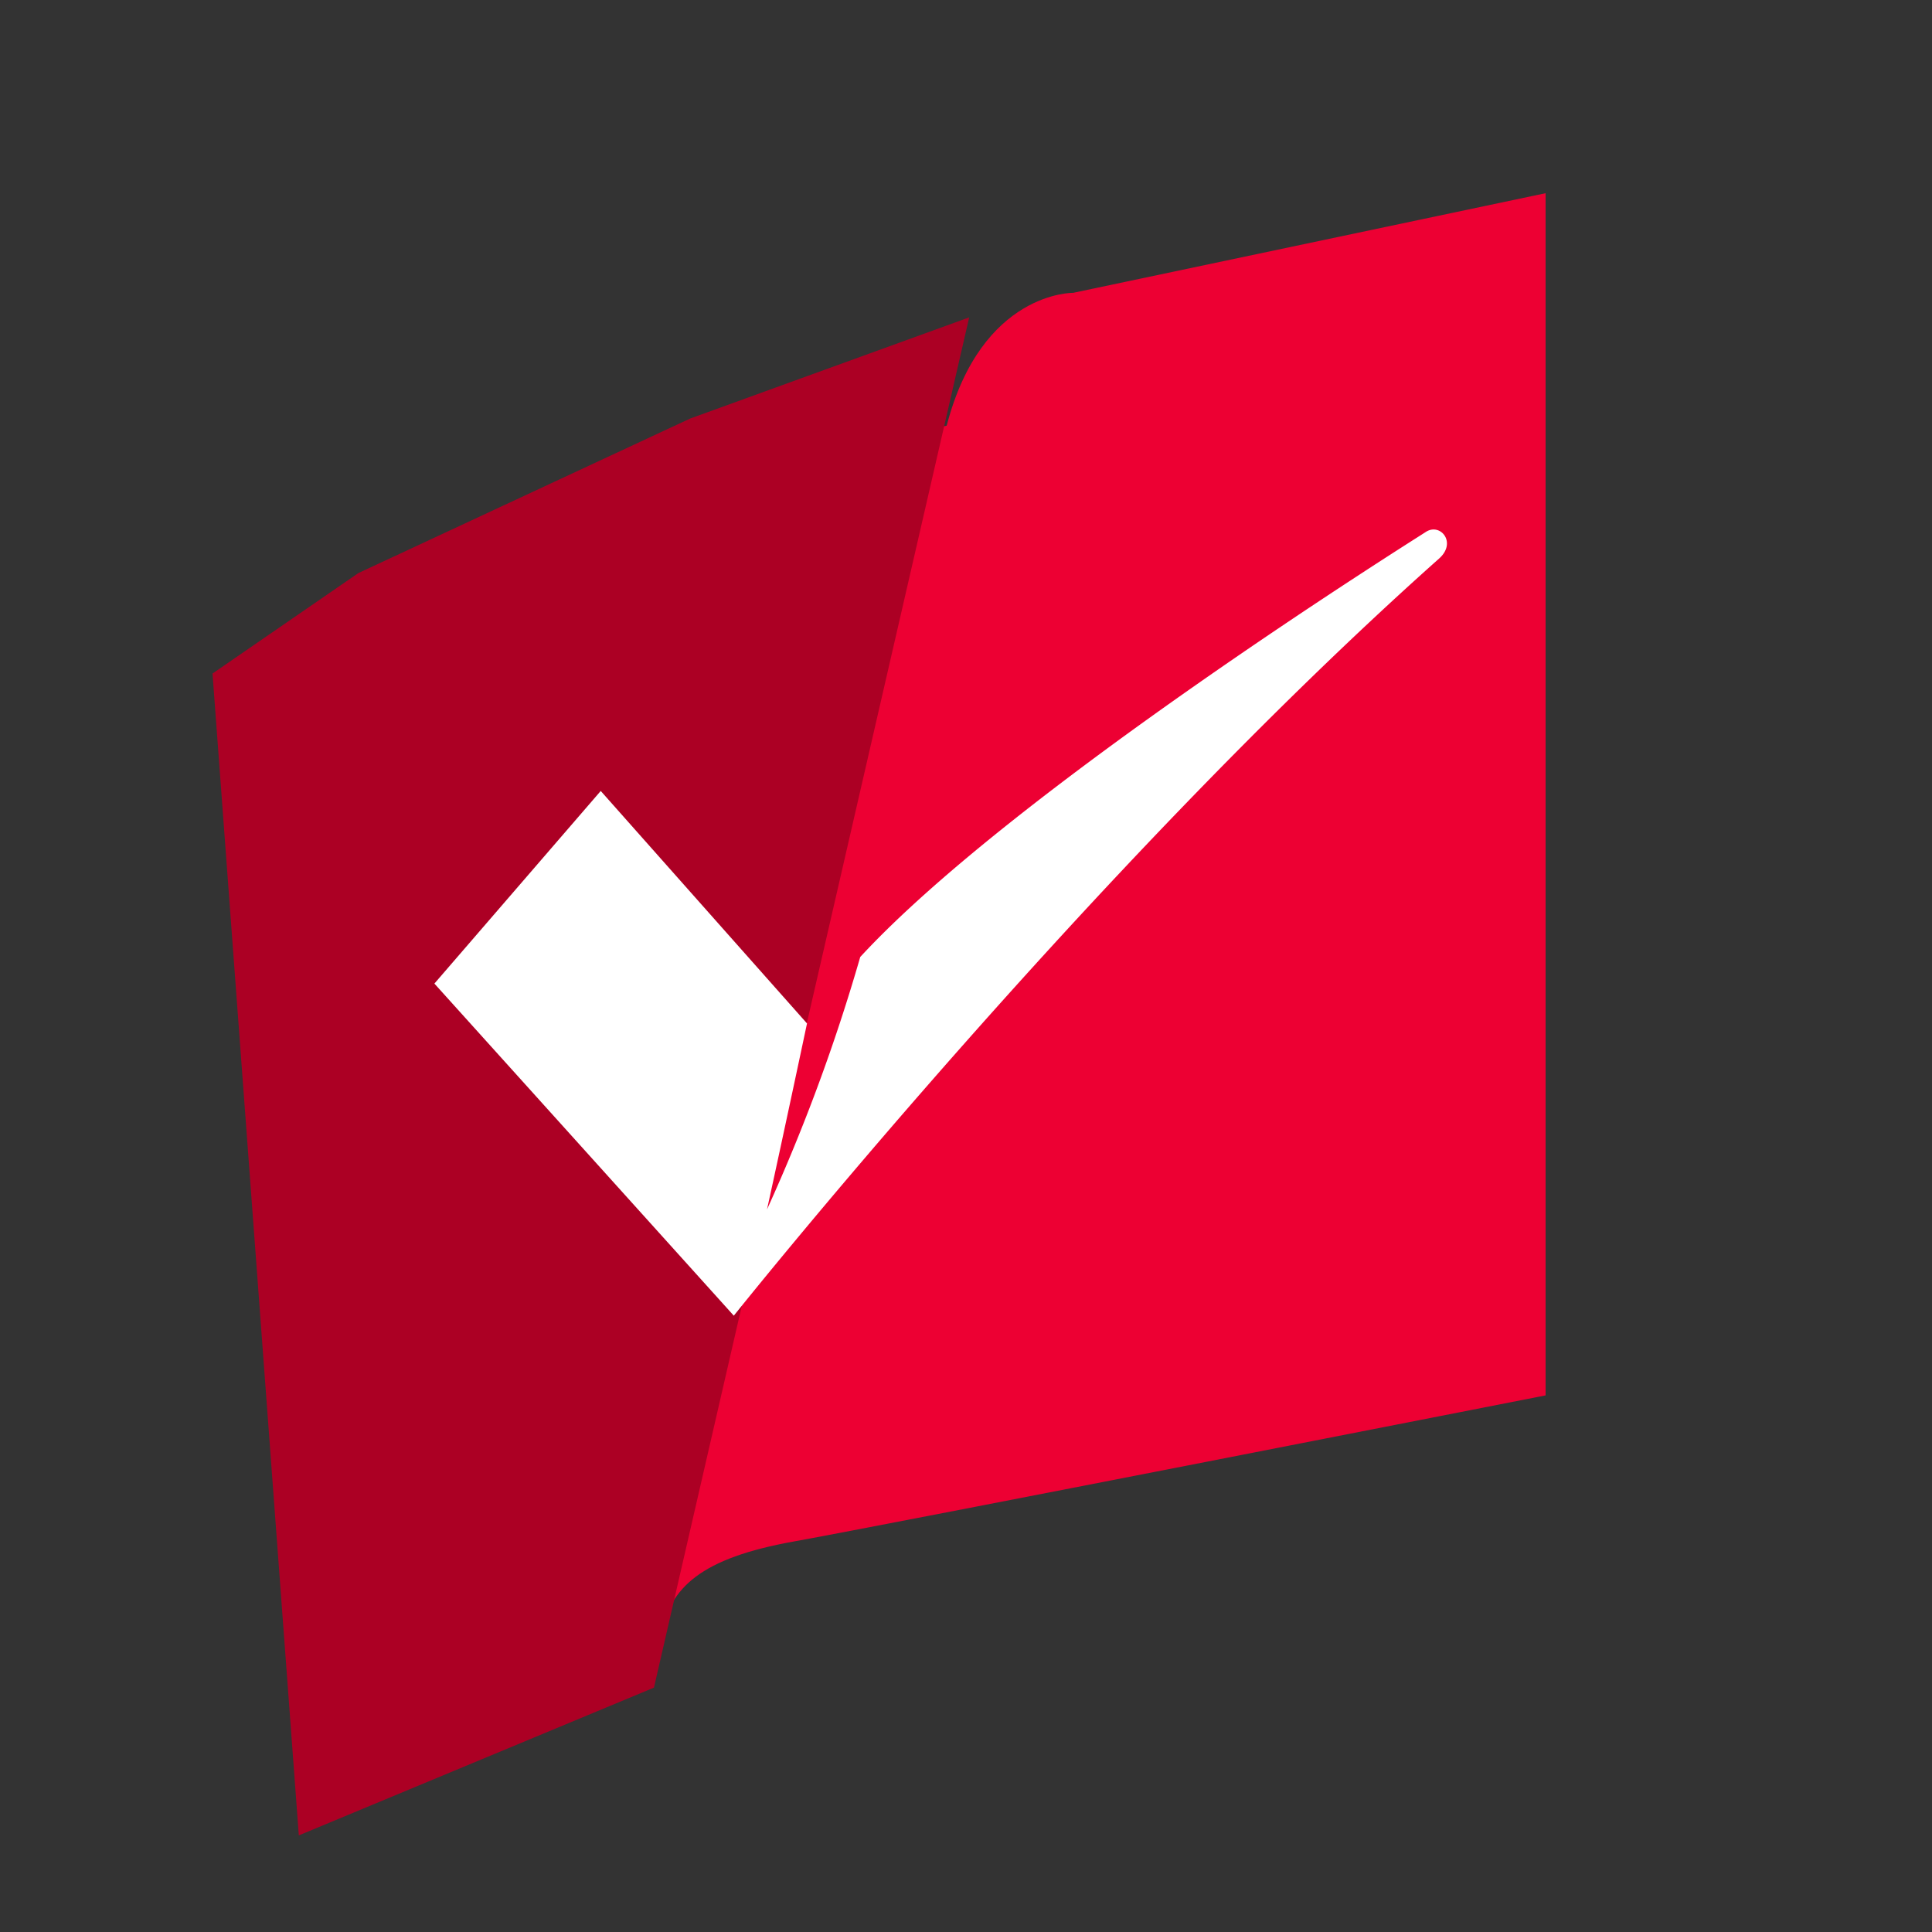
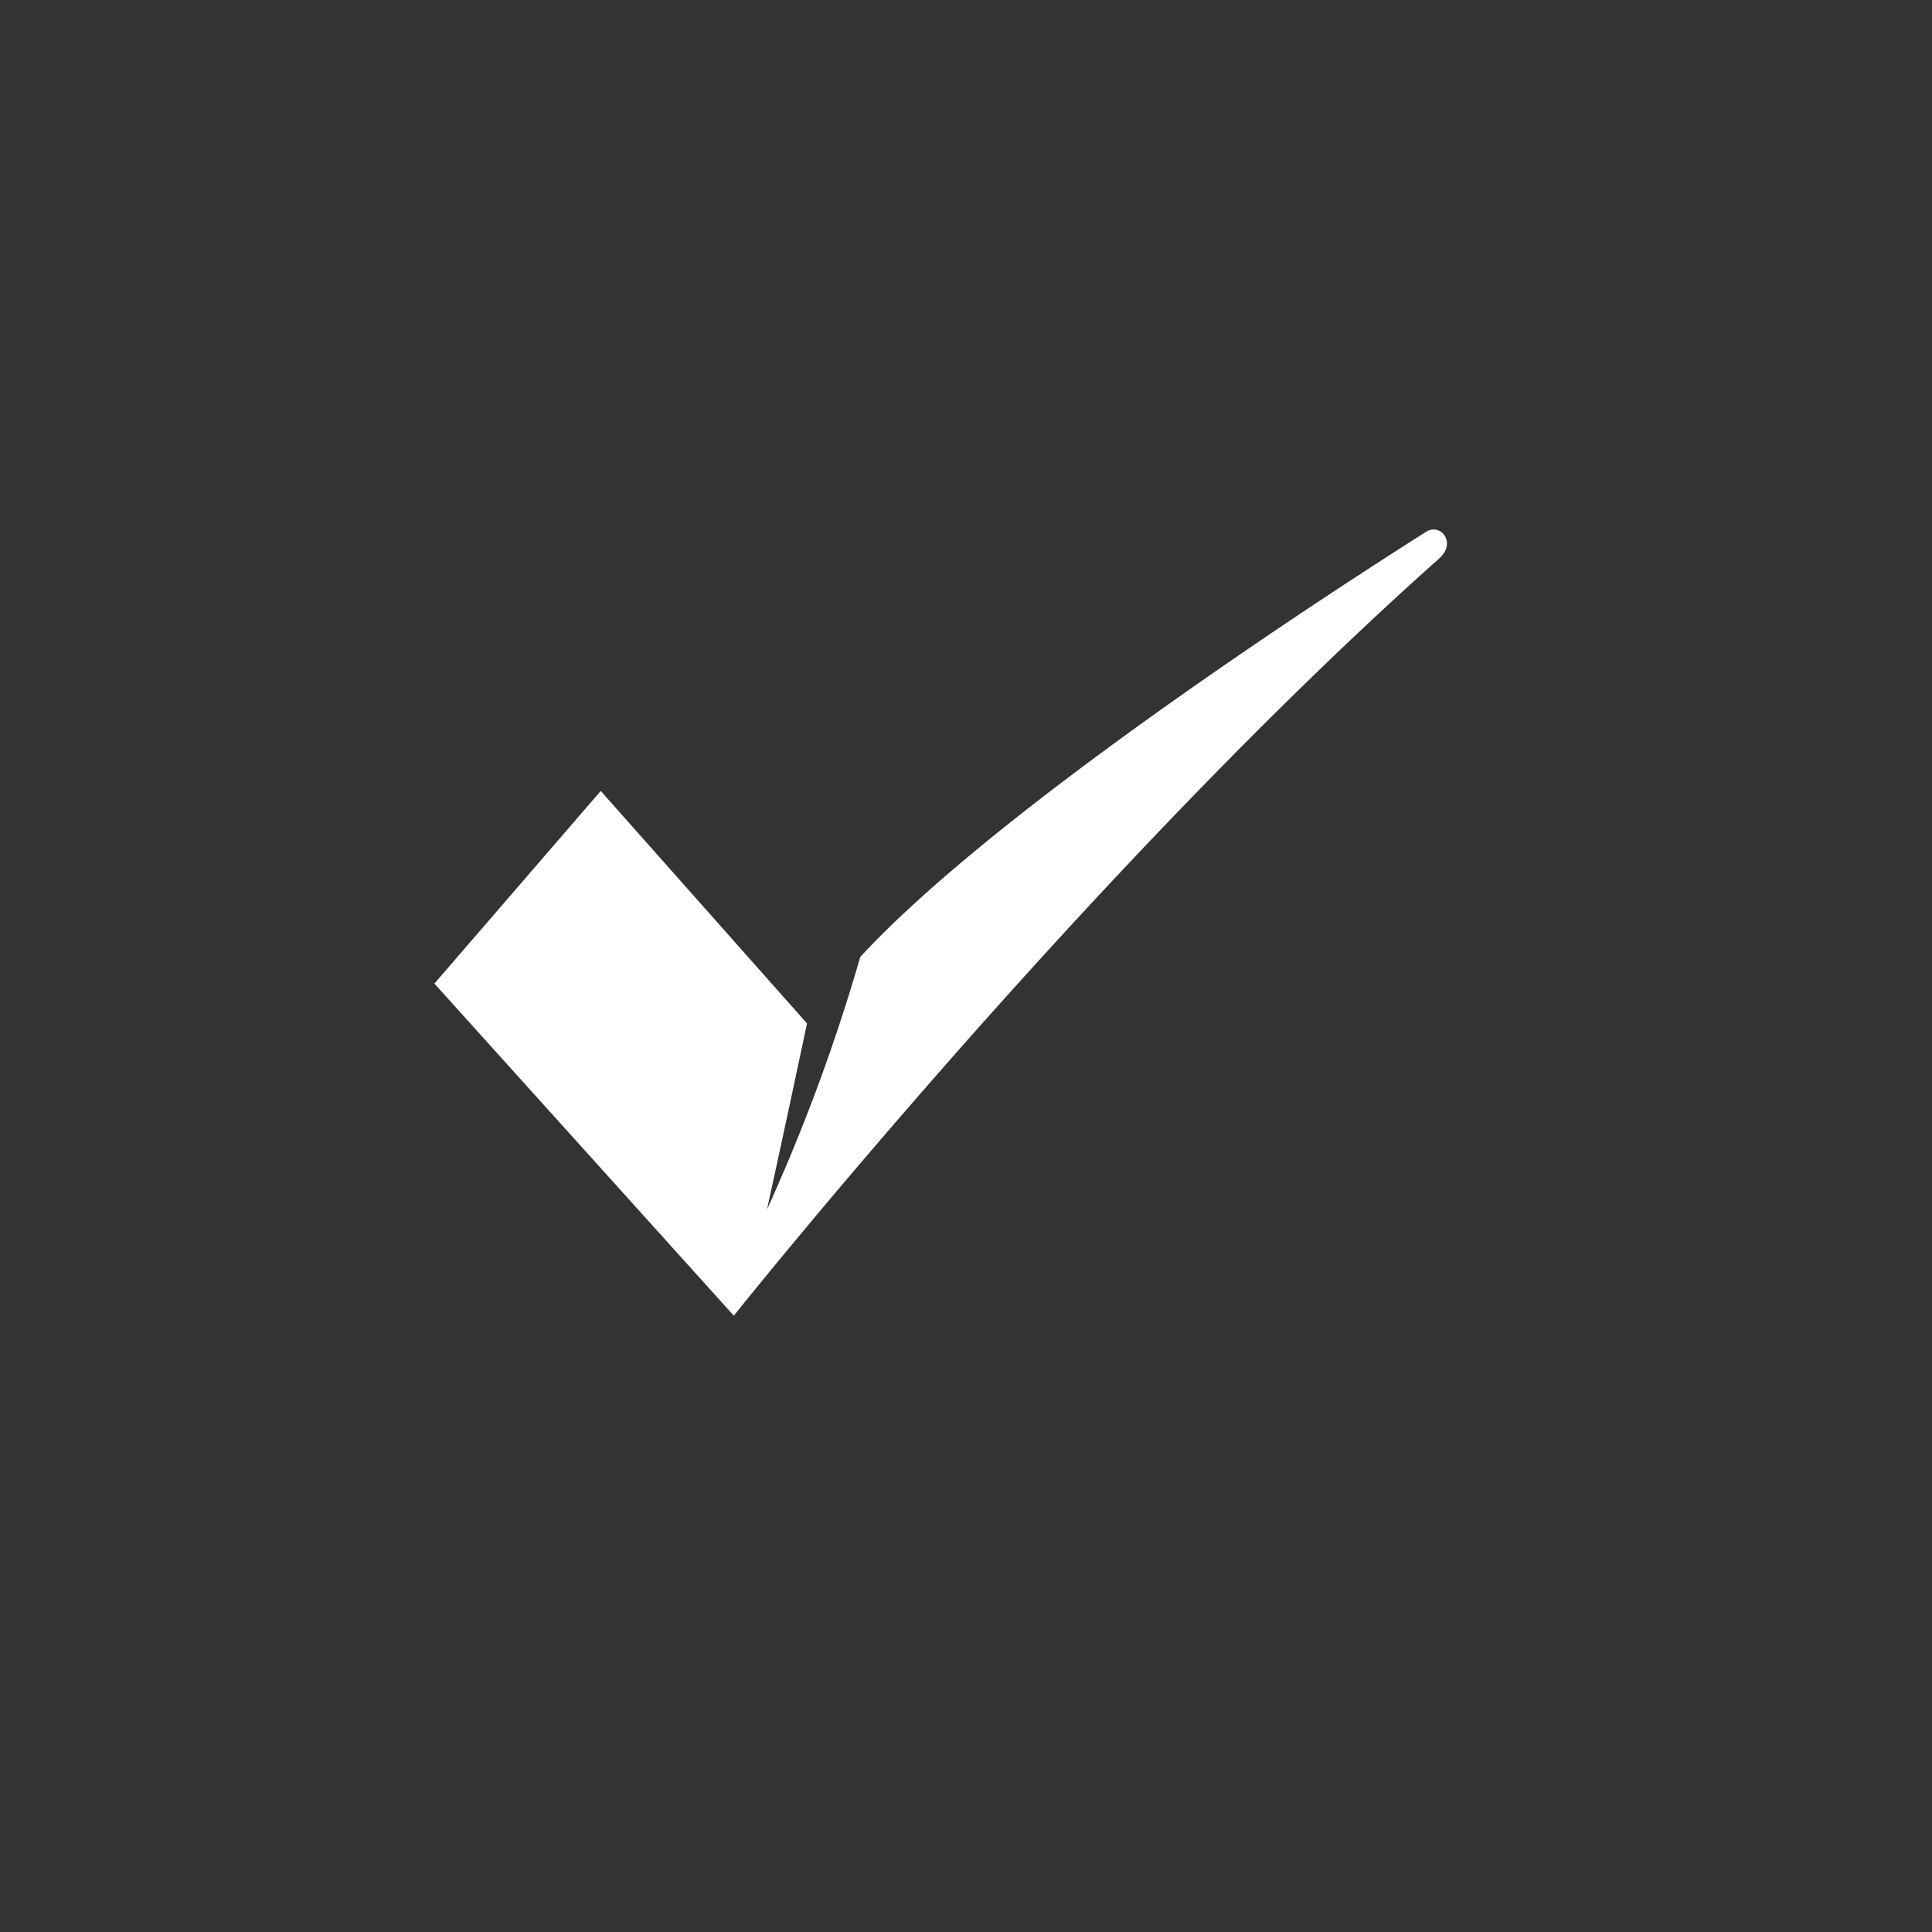
<svg xmlns="http://www.w3.org/2000/svg" width="100" height="100" viewBox="0 0 100 100">
  <rect x="0" y="0" width="100" height="100" fill="#333333" stroke="none" />
  <defs>
    <style>
      .cls-1 {
        fill: #ed0033;
      }

      .cls-1, .cls-2, .cls-3 {
        fill-rule: evenodd;
      }

      .cls-2 {
        fill: #ac0024;
      }

      .cls-3 {
        fill: #fff;
      }
    </style>
  </defs>
-   <path class="cls-1" d="M18.7,90.789l11.021-2.407s3.972-1.341,4.477-3.782,2.071-3.947,6.888-4.813S80,72.225,80,72.225V10L55.547,15.157S50.81,15.075,49,22.032c-7.295,1.544-23.42,4.813-23.42,4.813s-6.2,1.227-6.2,7.563S18.7,90.789,18.7,90.789Z" />
-   <path class="cls-2" d="M50.165,16.427L33.849,87.351,15.467,95,11,34.862l7.549-5.2,17.177-8Z" />
  <path class="cls-3" d="M41.771,52.973L31.094,40.94l-8.61,9.97L37.982,68.1S56.334,45.074,74.49,28.908c0.933-.831.058-1.864-0.689-1.375s-21.29,13.343-29.275,22A95.529,95.529,0,0,1,39.7,62.6C40.538,58.792,41.771,52.973,41.771,52.973Z" />
</svg>